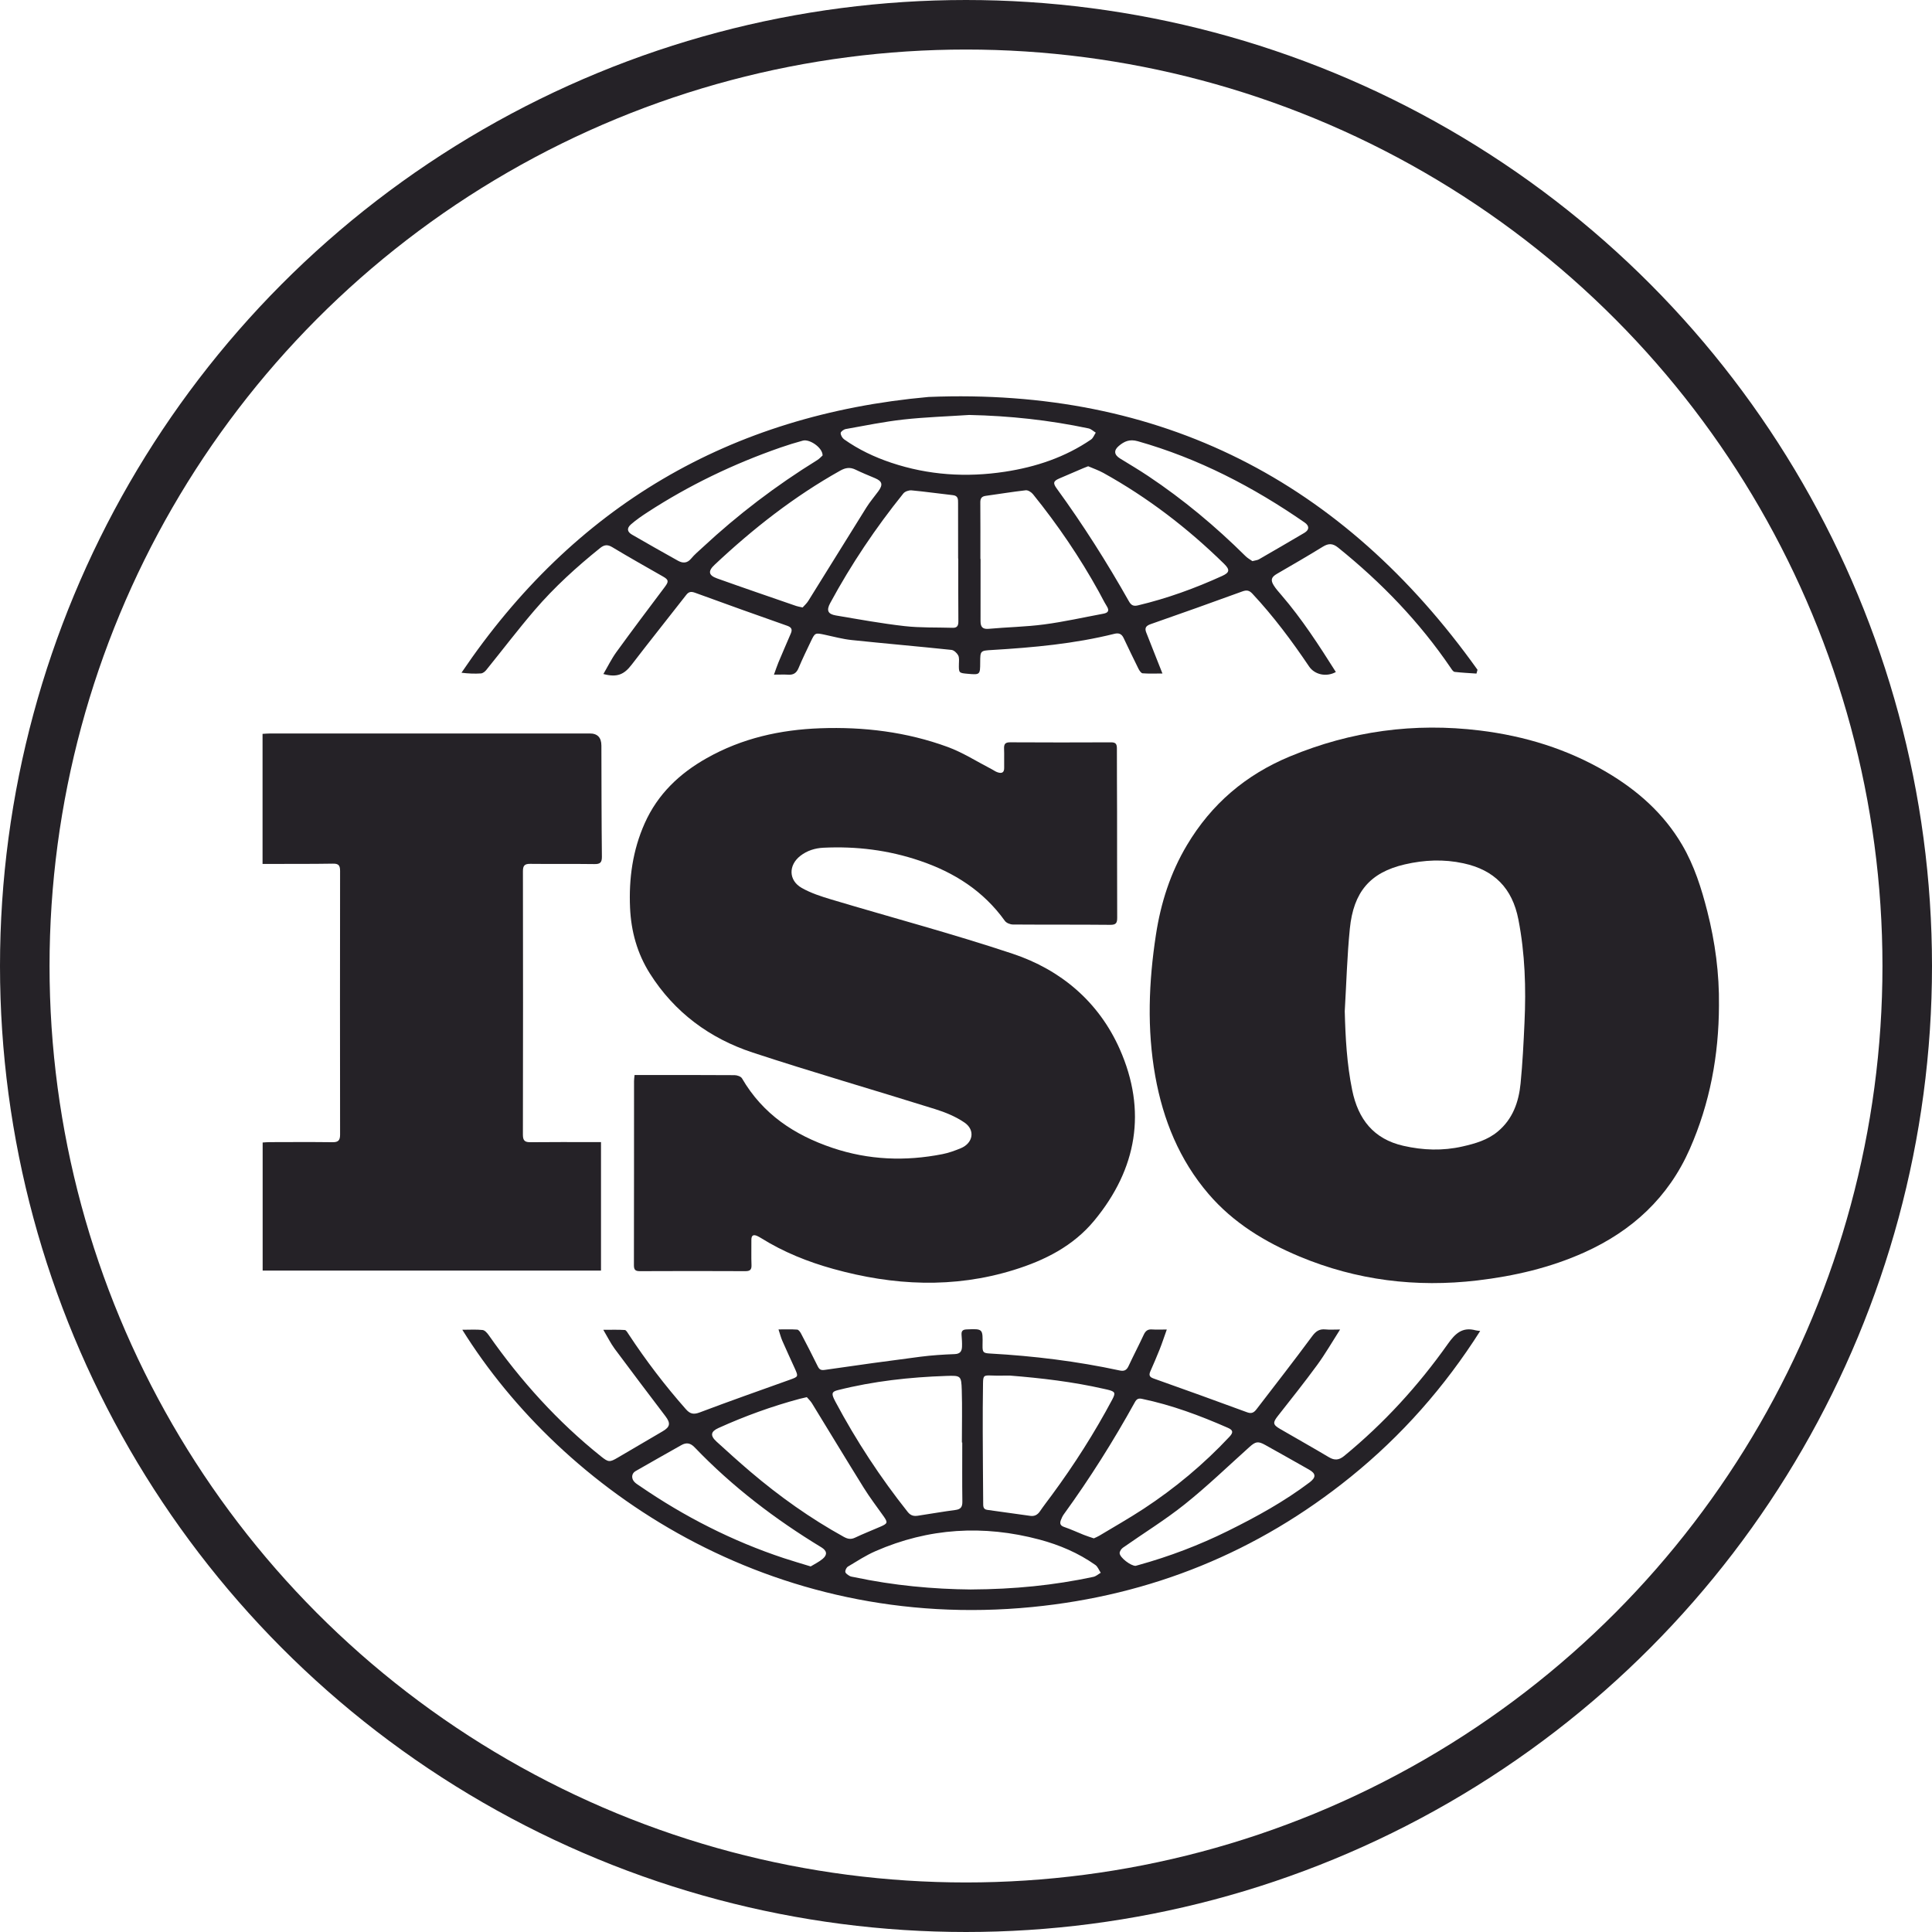
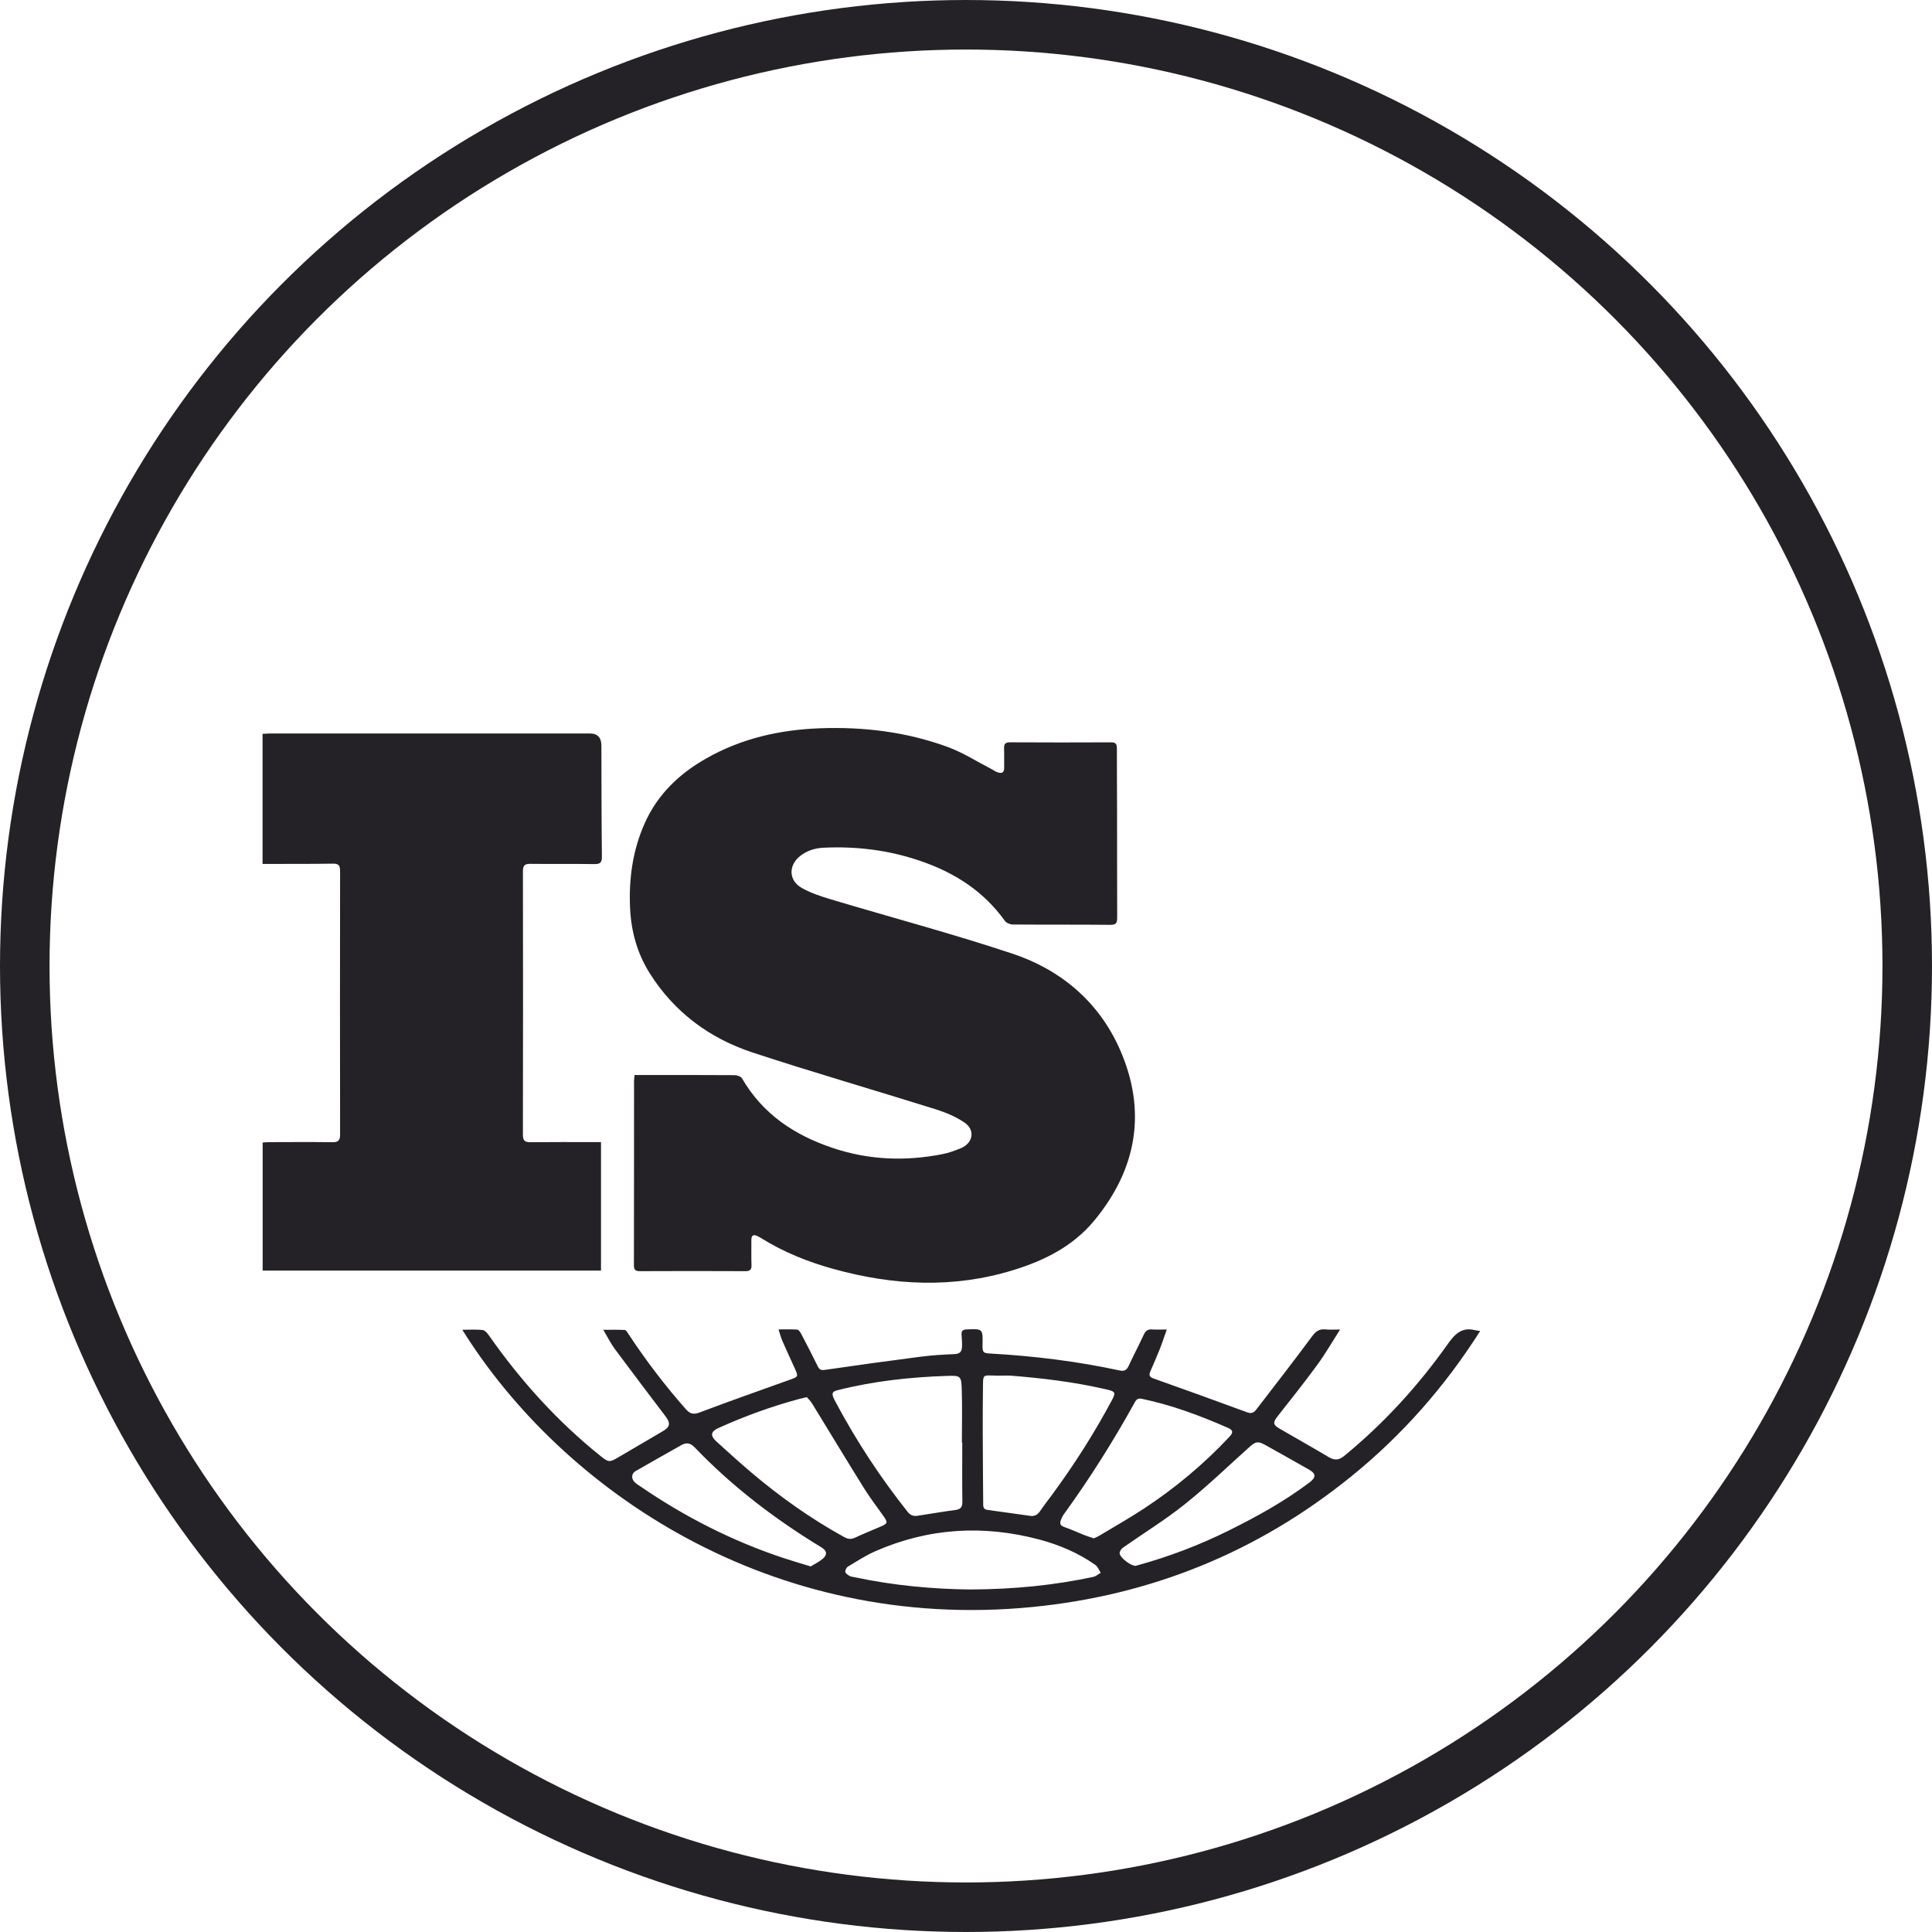
<svg xmlns="http://www.w3.org/2000/svg" width="78" height="78" viewBox="0 0 78 78" fill="none">
  <circle cx="39" cy="39" r="38" stroke="#252227" stroke-width="2" />
-   <path d="M69.399 40.595C69.392 42.605 69.035 44.538 68.222 46.385C67.354 48.354 65.887 49.696 63.971 50.56C62.596 51.18 61.139 51.518 59.644 51.695C57.172 51.986 54.771 51.692 52.469 50.73C51.075 50.147 49.793 49.372 48.791 48.202C47.616 46.831 46.958 45.214 46.641 43.446C46.301 41.543 46.377 39.642 46.668 37.739C46.865 36.45 47.254 35.236 47.922 34.117C48.911 32.458 50.292 31.281 52.075 30.54C54.548 29.513 57.099 29.169 59.745 29.492C61.557 29.714 63.274 30.238 64.858 31.171C66.109 31.908 67.172 32.844 67.914 34.113C68.402 34.946 68.692 35.864 68.929 36.795C69.246 38.04 69.415 39.306 69.399 40.596V40.595ZM54.291 40.825C54.319 41.896 54.376 42.957 54.591 44.009C54.832 45.189 55.457 45.985 56.656 46.259C57.45 46.44 58.244 46.469 59.045 46.286C59.558 46.17 60.056 46.027 60.468 45.684C61.073 45.182 61.317 44.49 61.39 43.739C61.47 42.924 61.511 42.104 61.548 41.286C61.613 39.89 61.57 38.504 61.302 37.124C61.055 35.852 60.321 35.122 59.084 34.854C58.289 34.681 57.505 34.716 56.719 34.897C55.303 35.224 54.645 36.021 54.497 37.488C54.386 38.596 54.357 39.712 54.291 40.825Z" fill="#252227" />
  <path d="M25.619 43.401C25.714 43.401 25.793 43.401 25.873 43.401C27.135 43.401 28.396 43.398 29.658 43.407C29.76 43.408 29.912 43.459 29.957 43.537C30.797 44.982 32.075 45.828 33.618 46.346C35.076 46.835 36.551 46.89 38.047 46.596C38.3 46.547 38.549 46.456 38.788 46.358C39.287 46.152 39.383 45.623 38.938 45.32C38.583 45.077 38.165 44.906 37.751 44.777C35.299 44.008 32.828 43.297 30.387 42.494C28.656 41.923 27.232 40.877 26.237 39.303C25.728 38.497 25.479 37.605 25.437 36.65C25.385 35.468 25.543 34.327 26.028 33.239C26.554 32.059 27.434 31.227 28.535 30.607C29.959 29.803 31.504 29.46 33.117 29.402C34.873 29.339 36.599 29.549 38.253 30.154C38.874 30.381 39.445 30.75 40.038 31.055C40.117 31.096 40.191 31.153 40.275 31.18C40.436 31.234 40.547 31.202 40.541 30.994C40.535 30.74 40.548 30.484 40.537 30.23C40.53 30.048 40.576 29.968 40.78 29.969C42.139 29.977 43.499 29.976 44.858 29.97C45.046 29.969 45.092 30.041 45.092 30.217C45.089 31.062 45.099 31.909 45.099 32.754C45.102 34.183 45.097 35.612 45.104 37.041C45.105 37.253 45.067 37.34 44.827 37.338C43.516 37.325 42.206 37.335 40.895 37.325C40.785 37.325 40.632 37.264 40.571 37.18C39.702 35.968 38.522 35.22 37.134 34.75C35.867 34.32 34.572 34.161 33.243 34.225C32.903 34.242 32.585 34.341 32.313 34.552C31.825 34.931 31.832 35.544 32.368 35.848C32.738 36.058 33.156 36.193 33.565 36.315C36.005 37.046 38.468 37.7 40.883 38.505C42.834 39.155 44.363 40.449 45.209 42.36C46.307 44.845 45.907 47.186 44.18 49.276C43.327 50.309 42.178 50.885 40.932 51.271C38.5 52.025 36.068 51.904 33.641 51.229C32.617 50.945 31.637 50.552 30.731 49.987C30.682 49.957 30.632 49.928 30.581 49.904C30.421 49.83 30.333 49.866 30.335 50.061C30.339 50.398 30.326 50.735 30.34 51.071C30.348 51.27 30.274 51.321 30.085 51.32C28.669 51.313 27.252 51.313 25.836 51.32C25.658 51.321 25.593 51.272 25.593 51.084C25.598 48.604 25.597 46.124 25.598 43.644C25.598 43.572 25.61 43.499 25.619 43.401Z" fill="#252227" />
  <path d="M24.264 46.11V51.296H10.604V46.126C10.697 46.12 10.791 46.111 10.885 46.111C11.732 46.109 12.578 46.103 13.425 46.114C13.662 46.117 13.731 46.036 13.73 45.801C13.725 42.254 13.725 38.707 13.73 35.16C13.73 34.933 13.664 34.864 13.439 34.868C12.593 34.882 11.746 34.877 10.9 34.879C10.804 34.879 10.71 34.879 10.6 34.879V29.628C10.71 29.622 10.82 29.612 10.93 29.612C15.146 29.611 19.363 29.612 23.579 29.612C23.652 29.612 23.726 29.612 23.799 29.612C24.12 29.608 24.28 29.773 24.28 30.105C24.284 31.599 24.284 33.094 24.3 34.588C24.302 34.834 24.221 34.888 23.993 34.885C23.13 34.873 22.267 34.886 21.405 34.876C21.18 34.873 21.112 34.948 21.112 35.173C21.118 38.719 21.118 42.267 21.111 45.814C21.111 46.06 21.198 46.117 21.424 46.114C22.27 46.104 23.117 46.11 23.964 46.11C24.059 46.11 24.154 46.11 24.265 46.11L24.264 46.11Z" fill="#252227" />
  <path d="M18.664 53.686C18.972 53.686 19.231 53.668 19.484 53.696C19.574 53.706 19.67 53.817 19.732 53.905C21.022 55.746 22.512 57.397 24.266 58.8C24.562 59.036 24.613 59.042 24.94 58.849C25.545 58.495 26.148 58.139 26.754 57.785C27.056 57.609 27.081 57.46 26.867 57.178C26.18 56.272 25.493 55.367 24.816 54.454C24.653 54.233 24.531 53.981 24.357 53.688C24.686 53.688 24.956 53.678 25.225 53.696C25.281 53.7 25.338 53.804 25.381 53.87C26.08 54.932 26.848 55.939 27.689 56.891C27.861 57.087 28.002 57.117 28.253 57.022C29.462 56.565 30.682 56.136 31.899 55.7C32.229 55.581 32.236 55.577 32.091 55.253C31.923 54.879 31.748 54.509 31.585 54.133C31.527 54.001 31.492 53.859 31.43 53.672C31.709 53.672 31.949 53.662 32.187 53.68C32.243 53.685 32.308 53.777 32.342 53.843C32.57 54.278 32.796 54.715 33.012 55.156C33.075 55.285 33.136 55.329 33.292 55.307C34.58 55.12 35.868 54.941 37.158 54.775C37.618 54.716 38.082 54.686 38.544 54.669C38.764 54.661 38.833 54.551 38.839 54.368C38.845 54.213 38.833 54.056 38.821 53.901C38.809 53.75 38.853 53.679 39.02 53.672C39.682 53.644 39.681 53.639 39.668 54.309C39.663 54.601 39.694 54.63 39.981 54.646C41.738 54.744 43.48 54.958 45.201 55.329C45.387 55.37 45.485 55.319 45.564 55.149C45.761 54.726 45.979 54.312 46.175 53.888C46.247 53.733 46.337 53.66 46.51 53.673C46.685 53.686 46.863 53.676 47.107 53.676C46.998 53.98 46.916 54.233 46.818 54.479C46.7 54.776 46.573 55.069 46.444 55.362C46.376 55.515 46.405 55.594 46.572 55.653C47.837 56.102 49.099 56.557 50.358 57.021C50.539 57.087 50.634 57.018 50.729 56.895C51.48 55.916 52.24 54.942 52.973 53.95C53.123 53.747 53.263 53.648 53.509 53.672C53.683 53.69 53.86 53.676 54.103 53.676C53.775 54.19 53.503 54.664 53.182 55.103C52.67 55.803 52.13 56.48 51.594 57.162C51.379 57.434 51.384 57.519 51.682 57.691C52.338 58.072 52.999 58.443 53.651 58.831C53.881 58.968 54.059 58.952 54.267 58.781C55.869 57.467 57.257 55.95 58.453 54.259C58.749 53.839 59.039 53.563 59.573 53.708C59.619 53.72 59.667 53.722 59.759 53.735C58.322 56 56.589 57.961 54.533 59.624C50.768 62.668 46.467 64.409 41.672 64.88C31.114 65.916 22.698 60.157 18.665 53.687L18.664 53.686ZM40.763 55.535C40.519 55.535 40.275 55.543 40.031 55.533C39.721 55.521 39.691 55.534 39.687 55.849C39.677 56.505 39.674 57.162 39.676 57.819C39.678 58.771 39.688 59.723 39.694 60.675C39.695 60.8 39.684 60.933 39.855 60.957C40.433 61.039 41.013 61.119 41.592 61.199C41.762 61.223 41.886 61.162 41.985 61.016C42.137 60.793 42.303 60.58 42.463 60.363C43.367 59.137 44.184 57.854 44.902 56.508C45.049 56.232 45.024 56.182 44.721 56.106C44.666 56.093 44.61 56.082 44.555 56.069C43.306 55.785 42.04 55.637 40.764 55.535L40.763 55.535ZM38.848 58.238C38.844 58.238 38.839 58.238 38.834 58.238C38.834 57.532 38.851 56.826 38.829 56.121C38.811 55.537 38.79 55.53 38.198 55.55C36.724 55.6 35.263 55.761 33.828 56.123C33.598 56.181 33.567 56.248 33.666 56.467C33.686 56.511 33.709 56.555 33.732 56.598C34.57 58.169 35.542 59.652 36.649 61.044C36.767 61.192 36.897 61.218 37.055 61.194C37.561 61.118 38.065 61.028 38.572 60.962C38.788 60.934 38.855 60.841 38.853 60.627C38.842 59.83 38.849 59.034 38.849 58.237L38.848 58.238ZM32.574 56.407C32.445 56.438 32.365 56.453 32.287 56.474C31.161 56.776 30.069 57.172 29.006 57.653C28.693 57.794 28.663 57.959 28.928 58.201C29.38 58.614 29.835 59.024 30.301 59.421C31.473 60.417 32.72 61.304 34.066 62.047C34.221 62.132 34.35 62.16 34.52 62.08C34.857 61.919 35.207 61.785 35.55 61.634C35.842 61.507 35.85 61.467 35.669 61.21C35.4 60.83 35.115 60.458 34.87 60.063C34.165 58.931 33.478 57.789 32.78 56.653C32.72 56.557 32.633 56.477 32.574 56.407ZM44.162 62.107C44.231 62.074 44.306 62.046 44.374 62.005C44.975 61.644 45.585 61.298 46.171 60.914C47.437 60.083 48.595 59.117 49.634 58.008C49.802 57.829 49.785 57.737 49.566 57.642C48.446 57.151 47.305 56.724 46.105 56.475C45.958 56.444 45.888 56.482 45.816 56.613C44.951 58.177 44.001 59.686 42.952 61.132C42.9 61.203 42.861 61.286 42.83 61.37C42.779 61.505 42.804 61.594 42.963 61.648C43.233 61.739 43.491 61.862 43.756 61.967C43.884 62.018 44.016 62.058 44.162 62.108V62.107ZM39.212 64.171C40.935 64.162 42.55 64.004 44.146 63.661C44.251 63.638 44.342 63.553 44.44 63.497C44.368 63.39 44.32 63.251 44.223 63.182C43.537 62.697 42.771 62.372 41.967 62.157C39.709 61.555 37.492 61.684 35.34 62.627C34.955 62.796 34.596 63.03 34.234 63.247C34.174 63.283 34.118 63.396 34.128 63.463C34.138 63.525 34.232 63.584 34.301 63.625C34.354 63.657 34.425 63.66 34.488 63.674C36.076 64.012 37.684 64.159 39.212 64.172V64.171ZM45.849 63.217C45.878 63.209 45.918 63.198 45.957 63.187C47.207 62.841 48.415 62.382 49.577 61.807C50.724 61.239 51.844 60.624 52.87 59.849C53.138 59.647 53.134 59.494 52.852 59.334C52.264 59 51.675 58.668 51.084 58.339C50.788 58.174 50.692 58.196 50.437 58.425C49.575 59.199 48.739 60.007 47.835 60.729C47.041 61.364 46.167 61.9 45.334 62.486C45.268 62.532 45.199 62.636 45.203 62.708C45.212 62.886 45.657 63.224 45.849 63.217L45.849 63.217ZM32.729 63.241C32.879 63.148 33.065 63.061 33.216 62.933C33.414 62.766 33.384 62.605 33.161 62.47C31.292 61.336 29.564 60.018 28.045 58.434C27.871 58.253 27.709 58.229 27.505 58.345C26.889 58.694 26.271 59.04 25.657 59.394C25.488 59.491 25.479 59.705 25.629 59.846C25.687 59.902 25.759 59.945 25.826 59.991C27.631 61.231 29.561 62.215 31.637 62.904C31.984 63.019 32.336 63.12 32.73 63.241L32.729 63.241Z" fill="#252227" />
-   <path d="M59.609 27.194C59.315 27.174 59.02 27.16 58.727 27.126C58.672 27.12 58.618 27.036 58.578 26.977C57.313 25.111 55.768 23.514 54.021 22.106C53.806 21.933 53.636 21.931 53.408 22.071C52.798 22.447 52.177 22.806 51.557 23.165C51.331 23.296 51.285 23.412 51.426 23.637C51.512 23.774 51.624 23.897 51.73 24.021C52.562 24.987 53.252 26.055 53.932 27.131C53.549 27.343 53.077 27.241 52.851 26.907C52.155 25.874 51.412 24.878 50.561 23.967C50.436 23.833 50.331 23.814 50.158 23.877C48.928 24.326 47.694 24.765 46.458 25.197C46.27 25.263 46.203 25.348 46.276 25.534C46.417 25.891 46.558 26.249 46.699 26.606C46.77 26.787 46.843 26.969 46.931 27.191C46.639 27.191 46.383 27.203 46.129 27.183C46.069 27.177 46 27.073 45.963 26.999C45.759 26.589 45.561 26.175 45.364 25.76C45.285 25.593 45.174 25.543 44.989 25.589C43.371 25.992 41.719 26.142 40.062 26.241C39.577 26.27 39.575 26.266 39.573 26.749C39.572 27.239 39.563 27.247 39.081 27.204C38.705 27.171 38.707 27.171 38.714 26.792C38.717 26.678 38.733 26.546 38.683 26.455C38.63 26.359 38.511 26.248 38.411 26.238C37.07 26.097 35.725 25.981 34.383 25.84C34.021 25.802 33.664 25.704 33.307 25.628C32.908 25.543 32.907 25.538 32.733 25.901C32.564 26.256 32.391 26.609 32.24 26.972C32.158 27.168 32.038 27.251 31.832 27.239C31.656 27.229 31.479 27.237 31.247 27.237C31.318 27.043 31.366 26.891 31.427 26.745C31.591 26.352 31.762 25.962 31.929 25.571C31.996 25.413 31.957 25.326 31.782 25.264C30.538 24.828 29.298 24.382 28.061 23.931C27.907 23.875 27.809 23.884 27.705 24.018C26.972 24.959 26.226 25.89 25.5 26.837C25.193 27.238 24.91 27.358 24.36 27.212C24.537 26.91 24.686 26.602 24.884 26.328C25.527 25.442 26.185 24.566 26.844 23.691C27.004 23.477 26.997 23.406 26.768 23.276C26.082 22.884 25.393 22.497 24.716 22.089C24.526 21.974 24.39 21.996 24.233 22.122C23.283 22.886 22.381 23.704 21.586 24.631C20.911 25.418 20.282 26.247 19.629 27.053C19.578 27.116 19.492 27.183 19.419 27.188C19.162 27.205 18.903 27.195 18.631 27.16C23.171 20.439 29.466 16.746 37.492 16.026C46.87 15.649 54.212 19.413 59.651 27.041C59.637 27.092 59.623 27.143 59.609 27.194H59.609ZM38.689 22.553C38.689 22.553 38.684 22.553 38.682 22.553C38.682 21.807 38.683 21.06 38.68 20.313C38.68 20.166 38.688 20.015 38.473 19.991C37.915 19.93 37.36 19.849 36.801 19.797C36.693 19.788 36.535 19.841 36.47 19.923C35.355 21.308 34.365 22.781 33.517 24.348C33.359 24.64 33.419 24.792 33.744 24.847C34.666 25.003 35.587 25.172 36.515 25.277C37.157 25.35 37.812 25.326 38.46 25.346C38.639 25.352 38.693 25.266 38.692 25.089C38.685 24.244 38.688 23.398 38.688 22.553H38.689ZM39.581 22.565C39.581 22.565 39.586 22.565 39.588 22.565C39.588 23.401 39.59 24.238 39.587 25.073C39.586 25.305 39.662 25.41 39.918 25.387C40.662 25.319 41.413 25.308 42.153 25.21C42.956 25.104 43.75 24.925 44.548 24.776C44.738 24.741 44.798 24.656 44.683 24.472C44.566 24.285 44.471 24.084 44.364 23.891C43.594 22.498 42.703 21.188 41.705 19.953C41.639 19.871 41.505 19.784 41.413 19.794C40.873 19.855 40.335 19.945 39.796 20.019C39.638 20.041 39.577 20.115 39.578 20.279C39.584 21.041 39.581 21.803 39.581 22.566L39.581 22.565ZM43.932 18.824C43.849 18.857 43.788 18.878 43.729 18.904C43.407 19.041 43.085 19.178 42.764 19.318C42.524 19.423 42.504 19.504 42.664 19.724C43.724 21.181 44.688 22.701 45.574 24.271C45.665 24.432 45.754 24.485 45.94 24.441C47.116 24.162 48.246 23.752 49.345 23.251C49.644 23.115 49.662 23 49.419 22.762C47.953 21.326 46.339 20.087 44.546 19.093C44.348 18.984 44.13 18.91 43.932 18.824ZM32.404 24.525C32.468 24.452 32.568 24.365 32.635 24.257C33.419 23.002 34.194 21.742 34.978 20.489C35.121 20.261 35.298 20.055 35.458 19.837C35.657 19.567 35.621 19.429 35.323 19.303C35.06 19.193 34.796 19.085 34.54 18.961C34.321 18.854 34.137 18.88 33.924 19C32.064 20.041 30.4 21.345 28.849 22.803C28.578 23.057 28.601 23.227 28.947 23.351C30.01 23.731 31.079 24.096 32.146 24.465C32.208 24.486 32.273 24.495 32.403 24.525H32.404ZM39.128 16.753C38.243 16.812 37.356 16.84 36.475 16.937C35.693 17.024 34.919 17.184 34.143 17.322C34.064 17.337 33.941 17.427 33.94 17.483C33.939 17.569 34.006 17.685 34.08 17.738C34.663 18.151 35.301 18.453 35.976 18.68C37.481 19.185 39.02 19.283 40.578 19.044C41.82 18.854 42.998 18.463 44.048 17.745C44.135 17.686 44.177 17.561 44.239 17.467C44.143 17.409 44.052 17.318 43.948 17.296C42.36 16.96 40.754 16.787 39.128 16.753H39.128ZM33.21 18.389C33.219 18.078 32.687 17.715 32.414 17.789C32.11 17.871 31.809 17.965 31.511 18.068C29.619 18.726 27.824 19.587 26.142 20.681C25.91 20.832 25.68 20.99 25.472 21.172C25.297 21.326 25.319 21.471 25.516 21.585C26.13 21.939 26.746 22.29 27.366 22.635C27.559 22.743 27.741 22.75 27.906 22.549C28.04 22.386 28.207 22.25 28.362 22.105C29.789 20.776 31.333 19.602 32.99 18.578C33.084 18.52 33.16 18.432 33.21 18.389L33.21 18.389ZM50.563 22.654C50.686 22.622 50.763 22.617 50.824 22.583C51.438 22.229 52.052 21.873 52.662 21.512C52.866 21.39 52.869 21.231 52.669 21.093C50.59 19.654 48.375 18.504 45.935 17.813C45.608 17.72 45.391 17.816 45.169 18.004C44.956 18.184 44.98 18.363 45.219 18.51C45.6 18.745 45.987 18.973 46.359 19.222C47.775 20.167 49.076 21.253 50.286 22.453C50.372 22.539 50.483 22.597 50.563 22.654Z" fill="#252227" />
</svg>